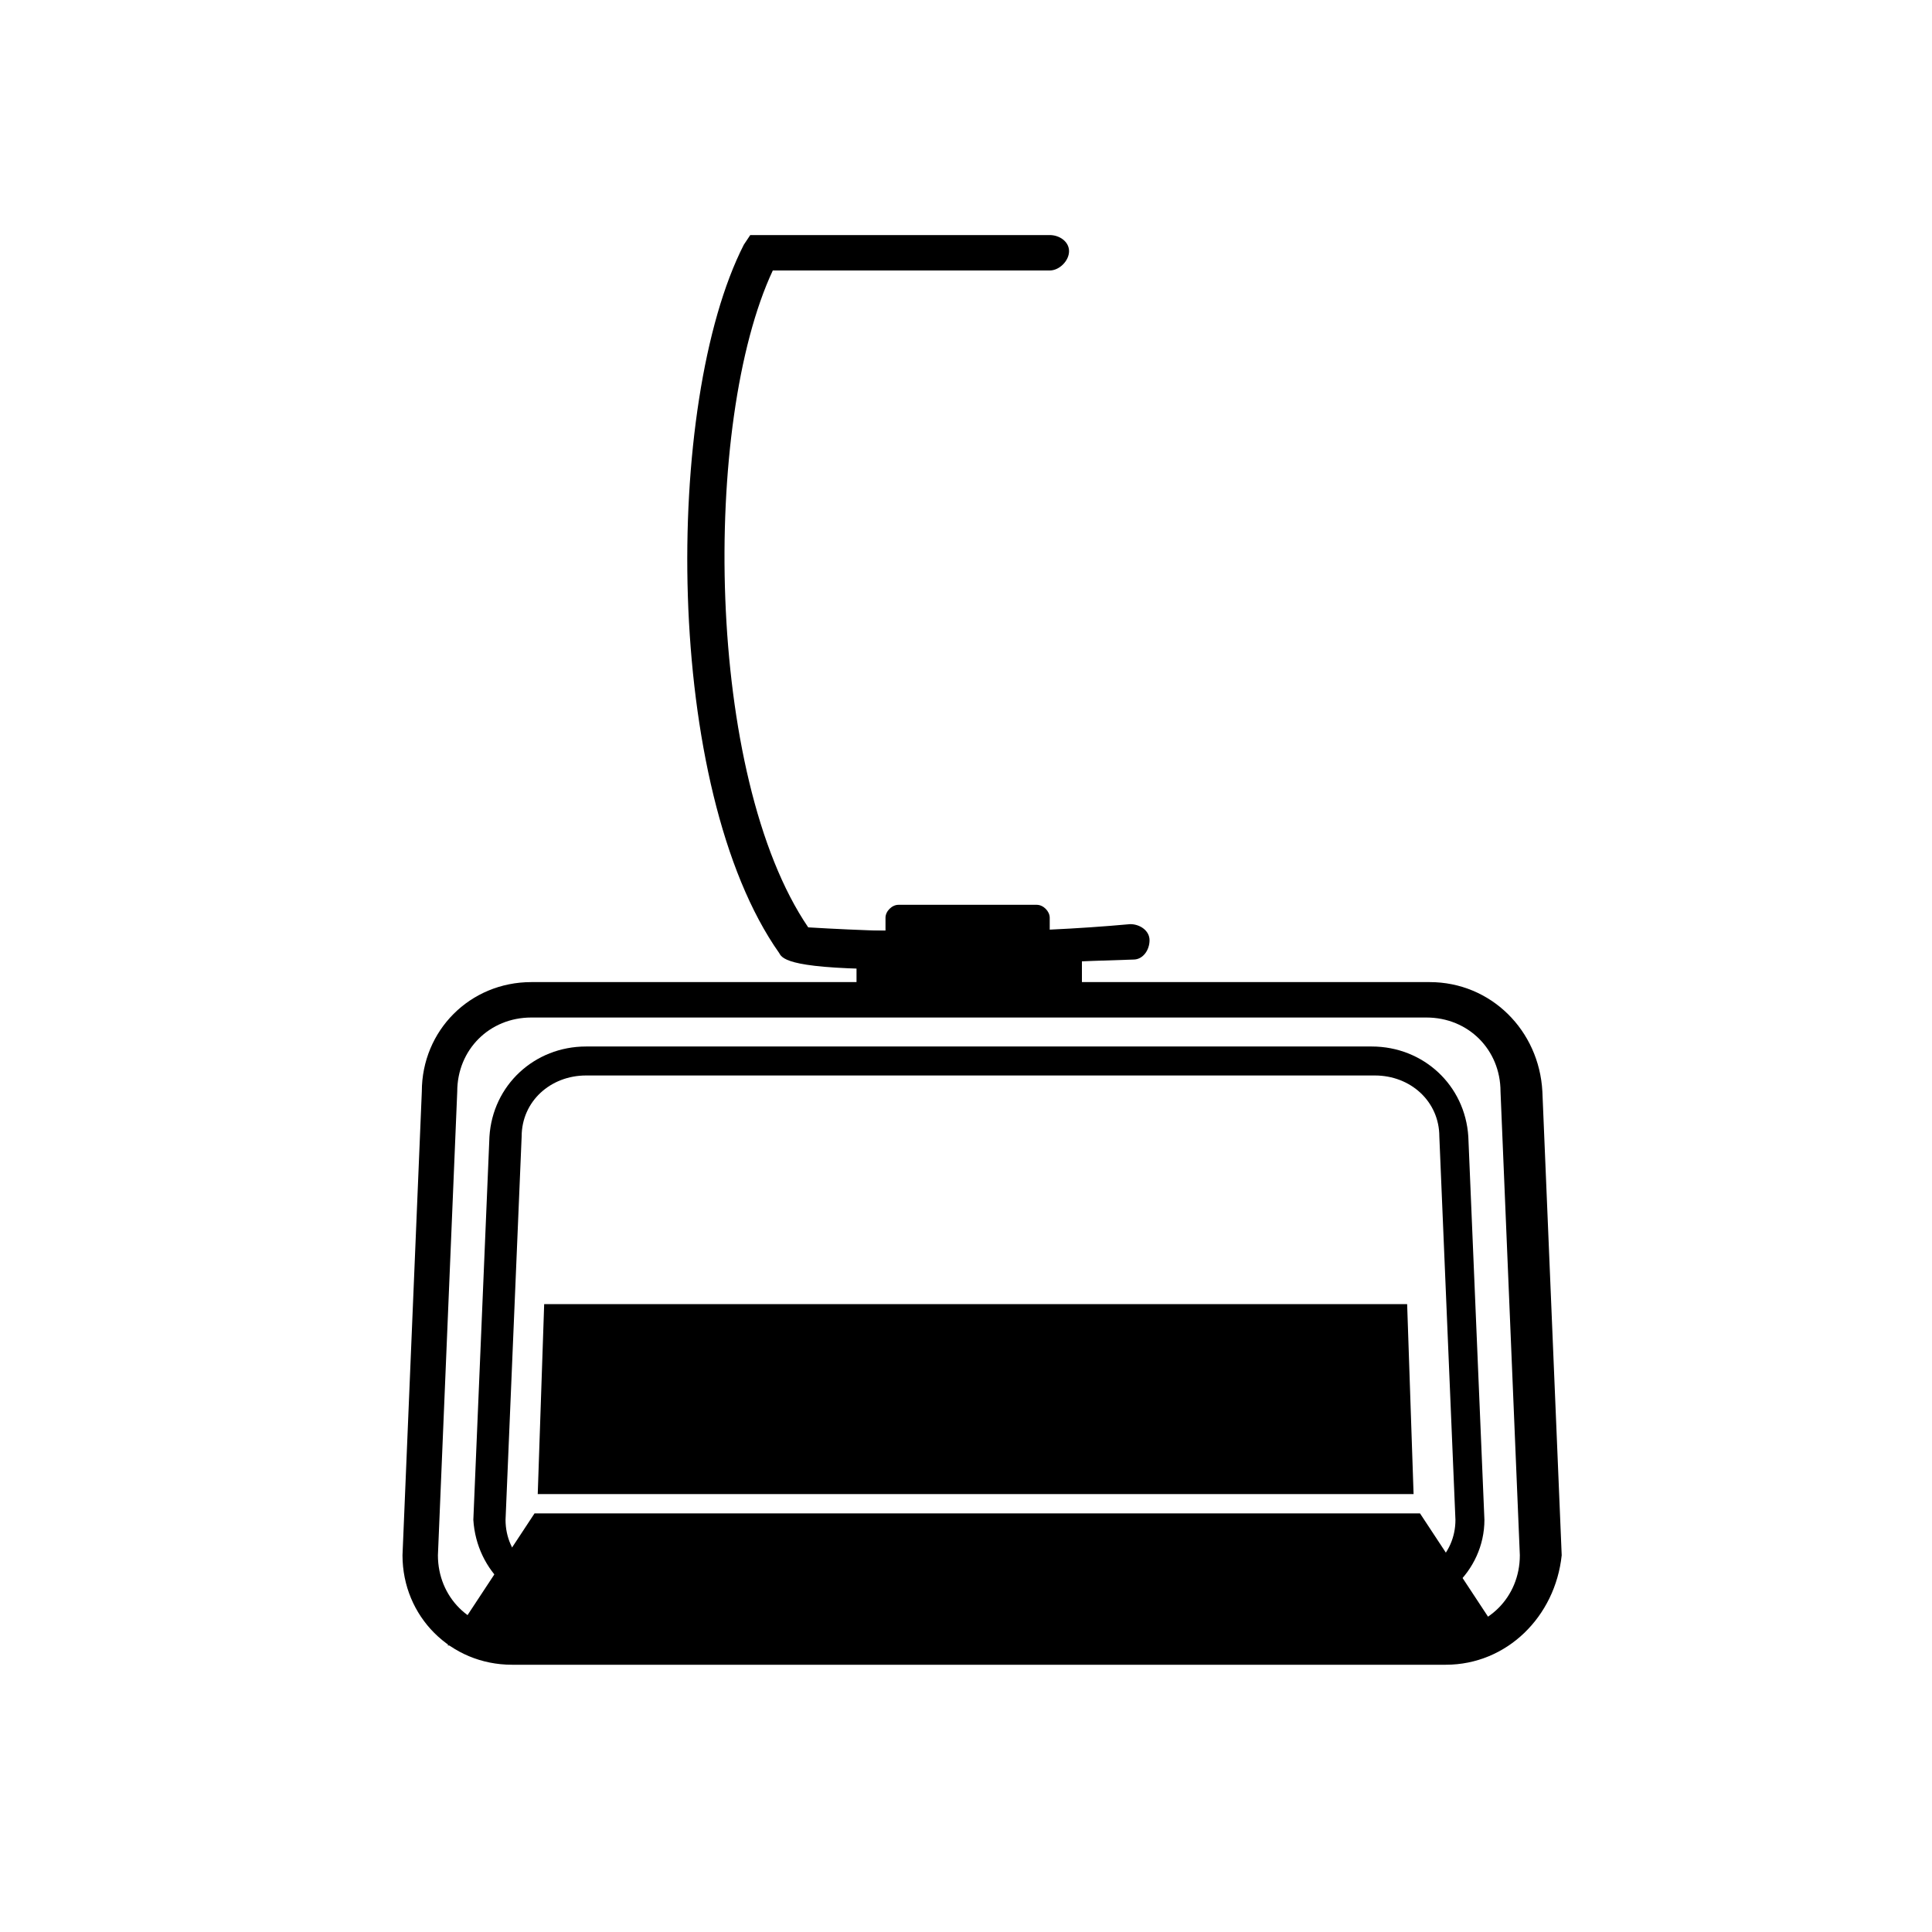
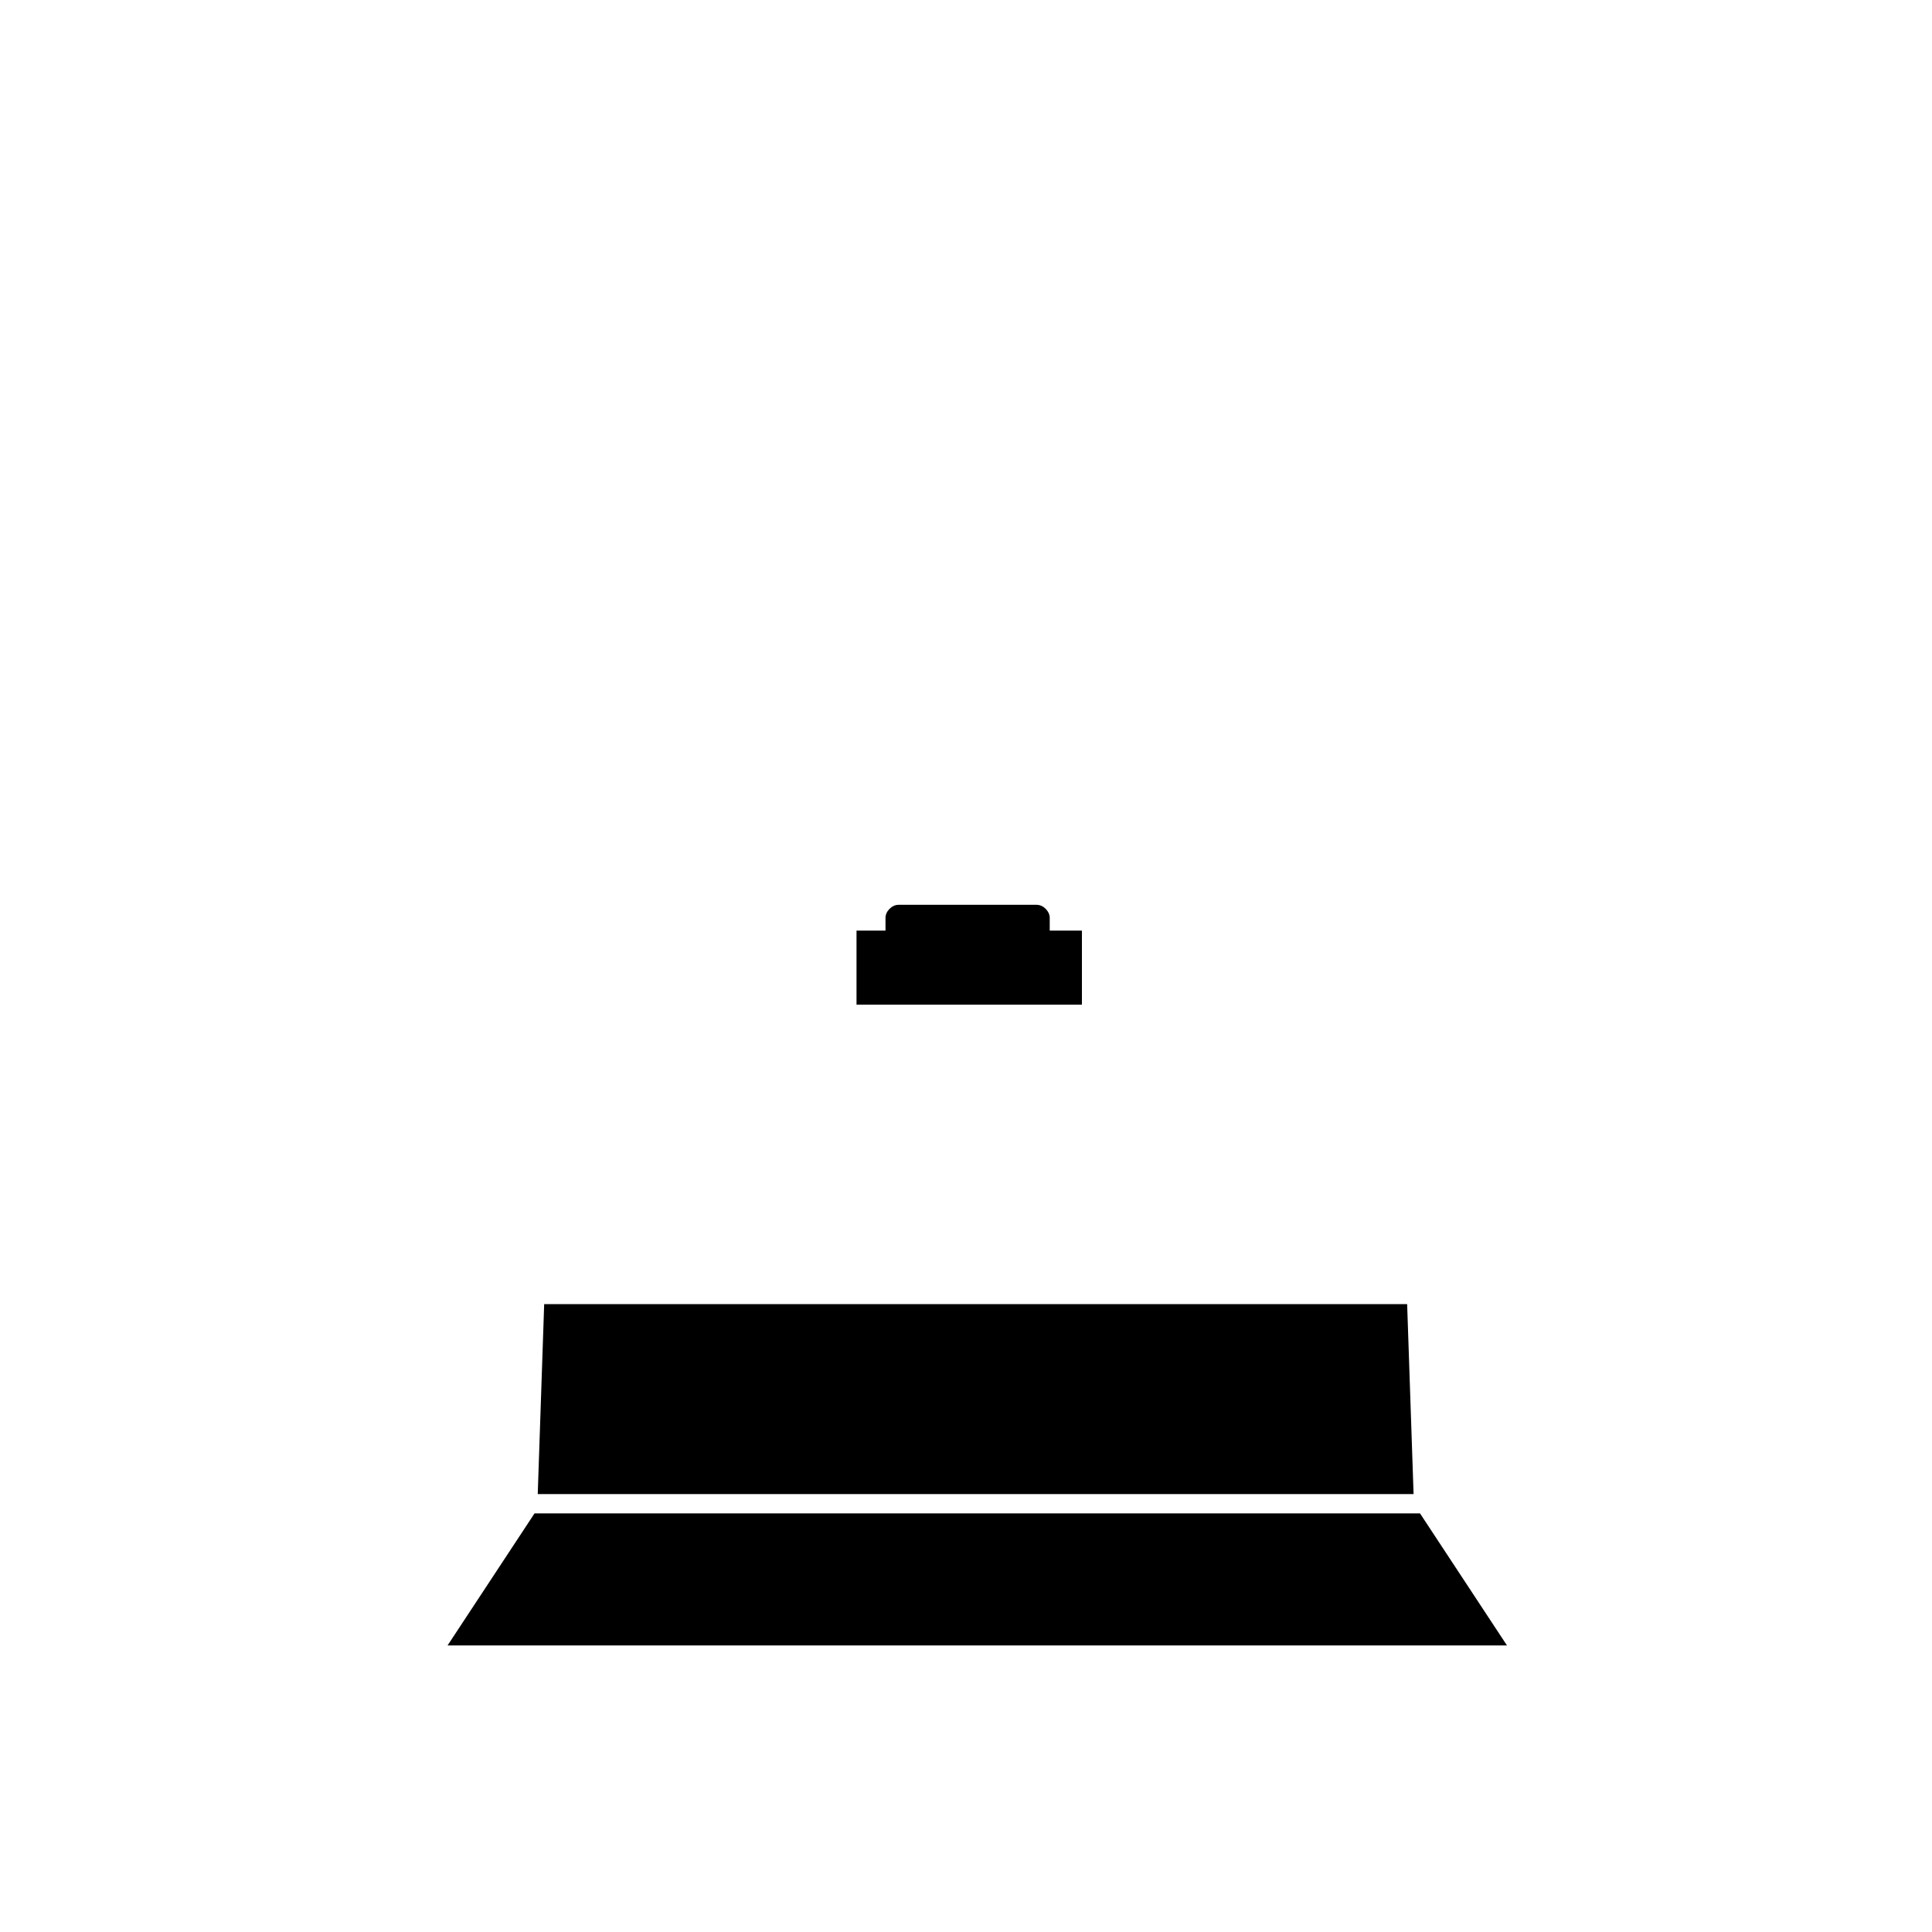
<svg xmlns="http://www.w3.org/2000/svg" width="60" height="60" viewBox="0 0 60 60" xml:space="preserve">
-   <path d="M44.9 51.7h-29c-1.9 0-3.4-1.5-3.4-3.4l.6-14.4c0-1.9 1.5-3.4 3.4-3.4H44.4c1.9 0 3.4 1.5 3.5 3.4l.6 14.4c-.2 1.9-1.7 3.4-3.6 3.4zM16.5 31.6c-1.3 0-2.3 1-2.3 2.3l-.6 14.4c0 1.3 1 2.3 2.3 2.3h29c1.3 0 2.3-1 2.3-2.3l-.6-14.4c0-1.3-1-2.3-2.3-2.3H16.5z" />
  <path d="M43.9 46.4H16.7l.2-5.9h26.8zM46.8 51.1H13.9l2.7-4.1h27.5zM33.6 28.9v2.3h-7v-2.3h.9v-.4c0-.2.2-.4.4-.4h4.3c.2 0 .4.2.4.4v.4h1z" />
-   <path d="M27.9 30.1c-3.3 0-3.6-.3-3.7-.5-3.6-5.1-3.6-17.1-1.1-22l.2-.3h9.3c.3 0 .6.2.6.5s-.3.6-.6.6H24c-2.2 4.7-2.1 15.7 1.1 20.4 3.3.2 6.7.2 10-.1.3 0 .6.2.6.5s-.2.6-.5.6c-3.5.1-5.8.3-7.3.3zM43.1 50H17.7c-1.6 0-2.9-1.2-3-2.8l.5-11.9c.1-1.6 1.4-2.8 3-2.8h24.4c1.6 0 2.9 1.2 3 2.8l.5 11.9c0 1.6-1.4 2.9-3 2.8zM18.2 33.4c-1.1 0-2 .8-2 1.9l-.5 11.9c0 1.1.9 1.9 2 1.9h25.5c1.1 0 2-.8 2-1.9l-.5-11.9c0-1.1-.9-1.9-2-1.9H18.2z" />
</svg>